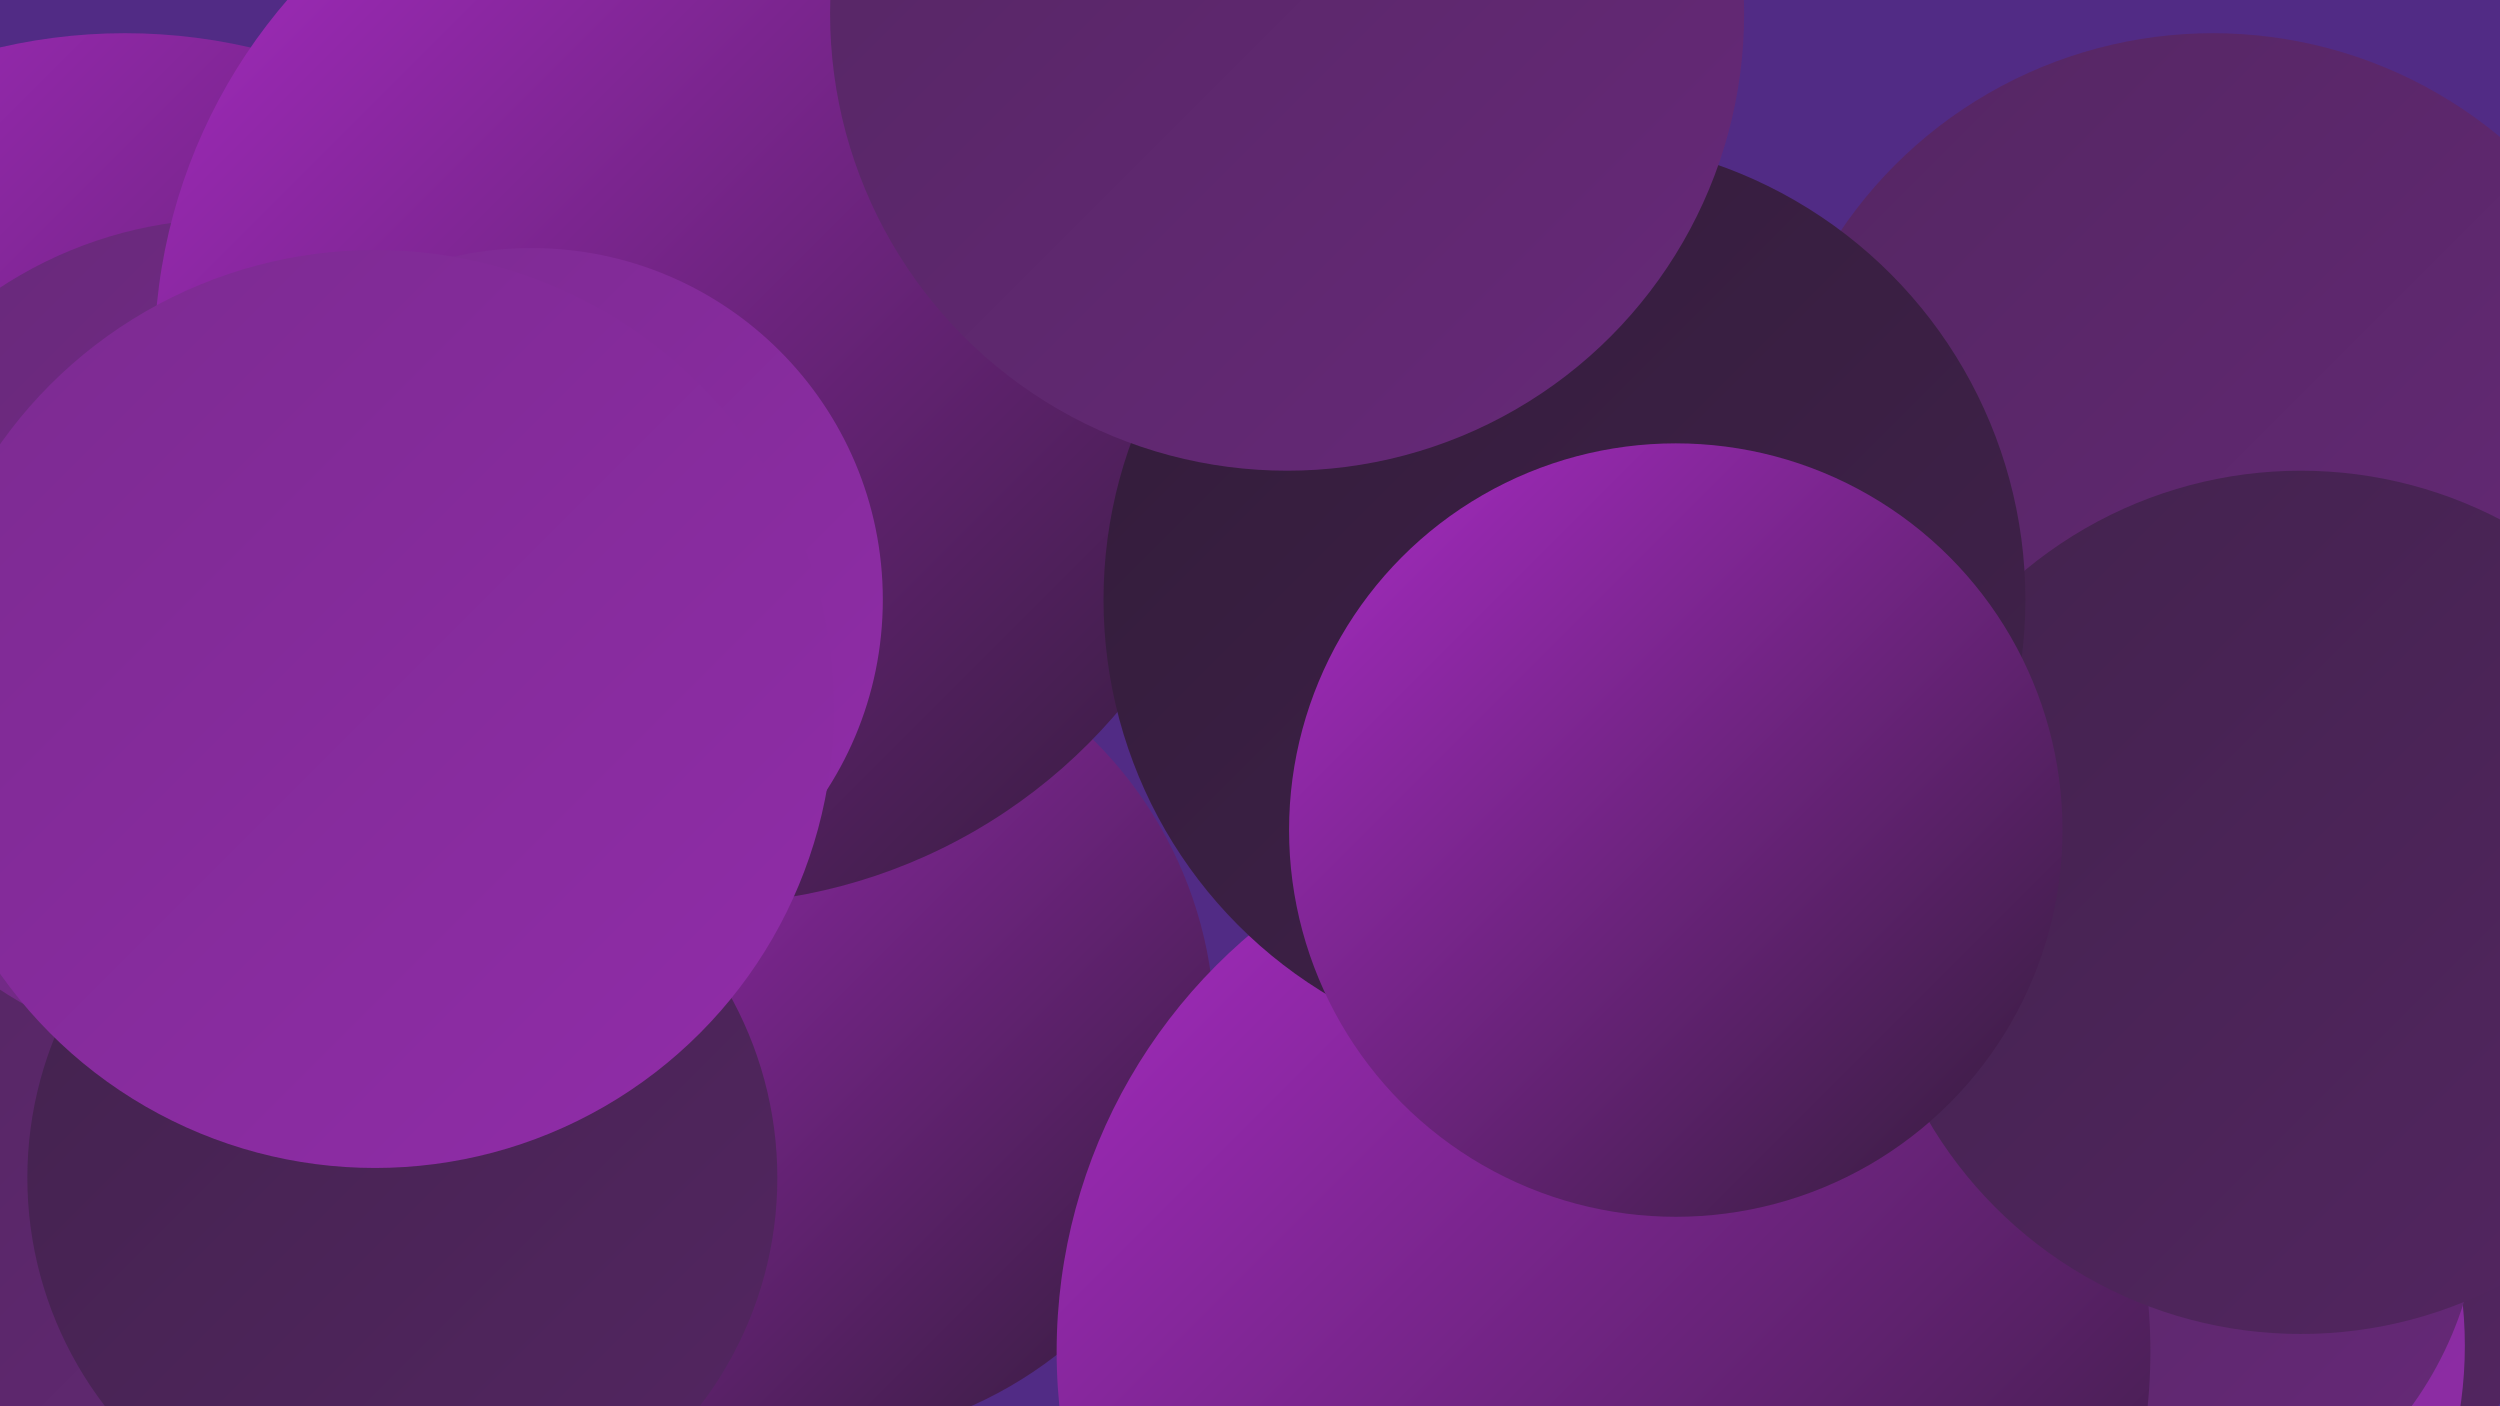
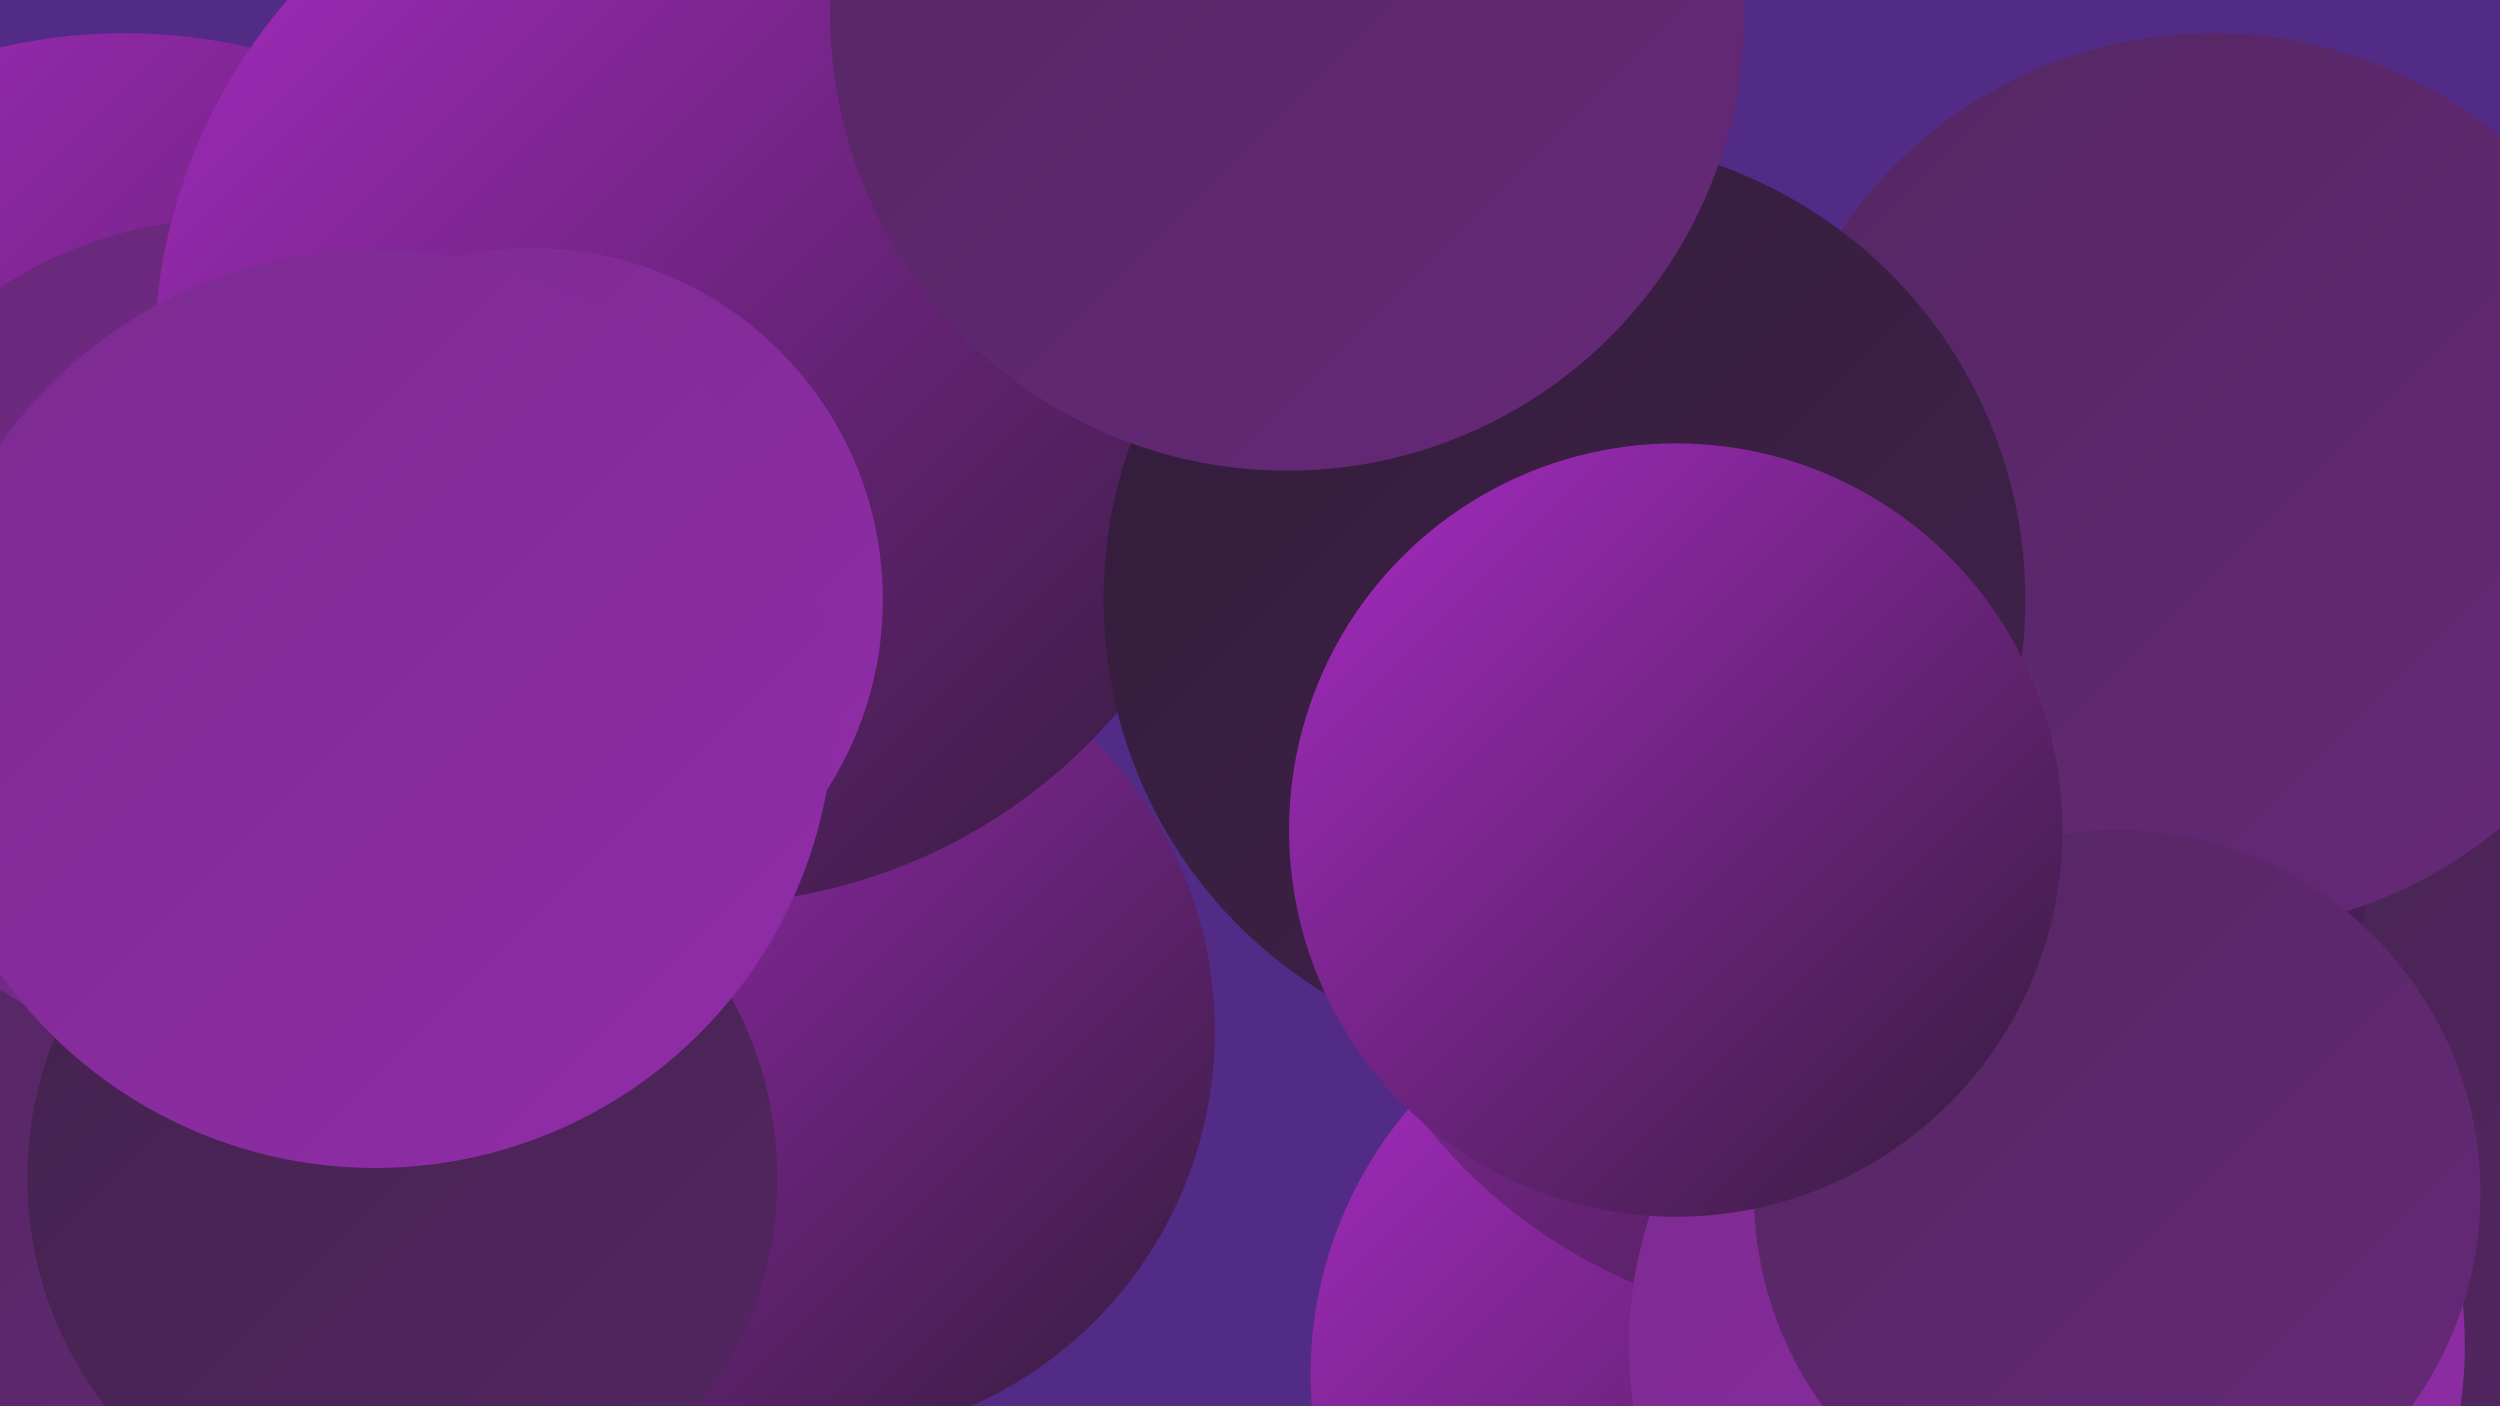
<svg xmlns="http://www.w3.org/2000/svg" width="1280" height="720">
  <defs>
    <linearGradient id="grad0" x1="0%" y1="0%" x2="100%" y2="100%">
      <stop offset="0%" style="stop-color:#321c39;stop-opacity:1" />
      <stop offset="100%" style="stop-color:#42224d;stop-opacity:1" />
    </linearGradient>
    <linearGradient id="grad1" x1="0%" y1="0%" x2="100%" y2="100%">
      <stop offset="0%" style="stop-color:#42224d;stop-opacity:1" />
      <stop offset="100%" style="stop-color:#542662;stop-opacity:1" />
    </linearGradient>
    <linearGradient id="grad2" x1="0%" y1="0%" x2="100%" y2="100%">
      <stop offset="0%" style="stop-color:#542662;stop-opacity:1" />
      <stop offset="100%" style="stop-color:#672979;stop-opacity:1" />
    </linearGradient>
    <linearGradient id="grad3" x1="0%" y1="0%" x2="100%" y2="100%">
      <stop offset="0%" style="stop-color:#672979;stop-opacity:1" />
      <stop offset="100%" style="stop-color:#7b2b90;stop-opacity:1" />
    </linearGradient>
    <linearGradient id="grad4" x1="0%" y1="0%" x2="100%" y2="100%">
      <stop offset="0%" style="stop-color:#7b2b90;stop-opacity:1" />
      <stop offset="100%" style="stop-color:#912ca9;stop-opacity:1" />
    </linearGradient>
    <linearGradient id="grad5" x1="0%" y1="0%" x2="100%" y2="100%">
      <stop offset="0%" style="stop-color:#912ca9;stop-opacity:1" />
      <stop offset="100%" style="stop-color:#a82bc4;stop-opacity:1" />
    </linearGradient>
    <linearGradient id="grad6" x1="0%" y1="0%" x2="100%" y2="100%">
      <stop offset="0%" style="stop-color:#a82bc4;stop-opacity:1" />
      <stop offset="100%" style="stop-color:#321c39;stop-opacity:1" />
    </linearGradient>
  </defs>
  <rect width="1280" height="720" fill="#512b85" />
  <circle cx="60" cy="562" r="205" fill="url(#grad4)" />
  <circle cx="1105" cy="568" r="231" fill="url(#grad1)" />
  <circle cx="64" cy="302" r="285" fill="url(#grad6)" />
  <circle cx="881" cy="704" r="210" fill="url(#grad6)" />
  <circle cx="944" cy="405" r="274" fill="url(#grad6)" />
  <circle cx="1048" cy="689" r="214" fill="url(#grad4)" />
  <circle cx="1133" cy="247" r="230" fill="url(#grad2)" />
  <circle cx="50" cy="691" r="193" fill="url(#grad2)" />
  <circle cx="118" cy="327" r="215" fill="url(#grad3)" />
  <circle cx="1084" cy="611" r="186" fill="url(#grad2)" />
  <circle cx="412" cy="528" r="210" fill="url(#grad6)" />
  <circle cx="359" cy="183" r="280" fill="url(#grad6)" />
-   <circle cx="821" cy="692" r="280" fill="url(#grad6)" />
  <circle cx="206" cy="603" r="192" fill="url(#grad1)" />
-   <circle cx="1178" cy="462" r="221" fill="url(#grad1)" />
  <circle cx="272" cy="307" r="180" fill="url(#grad4)" />
  <circle cx="801" cy="307" r="236" fill="url(#grad0)" />
  <circle cx="858" cy="425" r="198" fill="url(#grad6)" />
  <circle cx="659" cy="7" r="234" fill="url(#grad2)" />
  <circle cx="192" cy="363" r="235" fill="url(#grad4)" />
</svg>